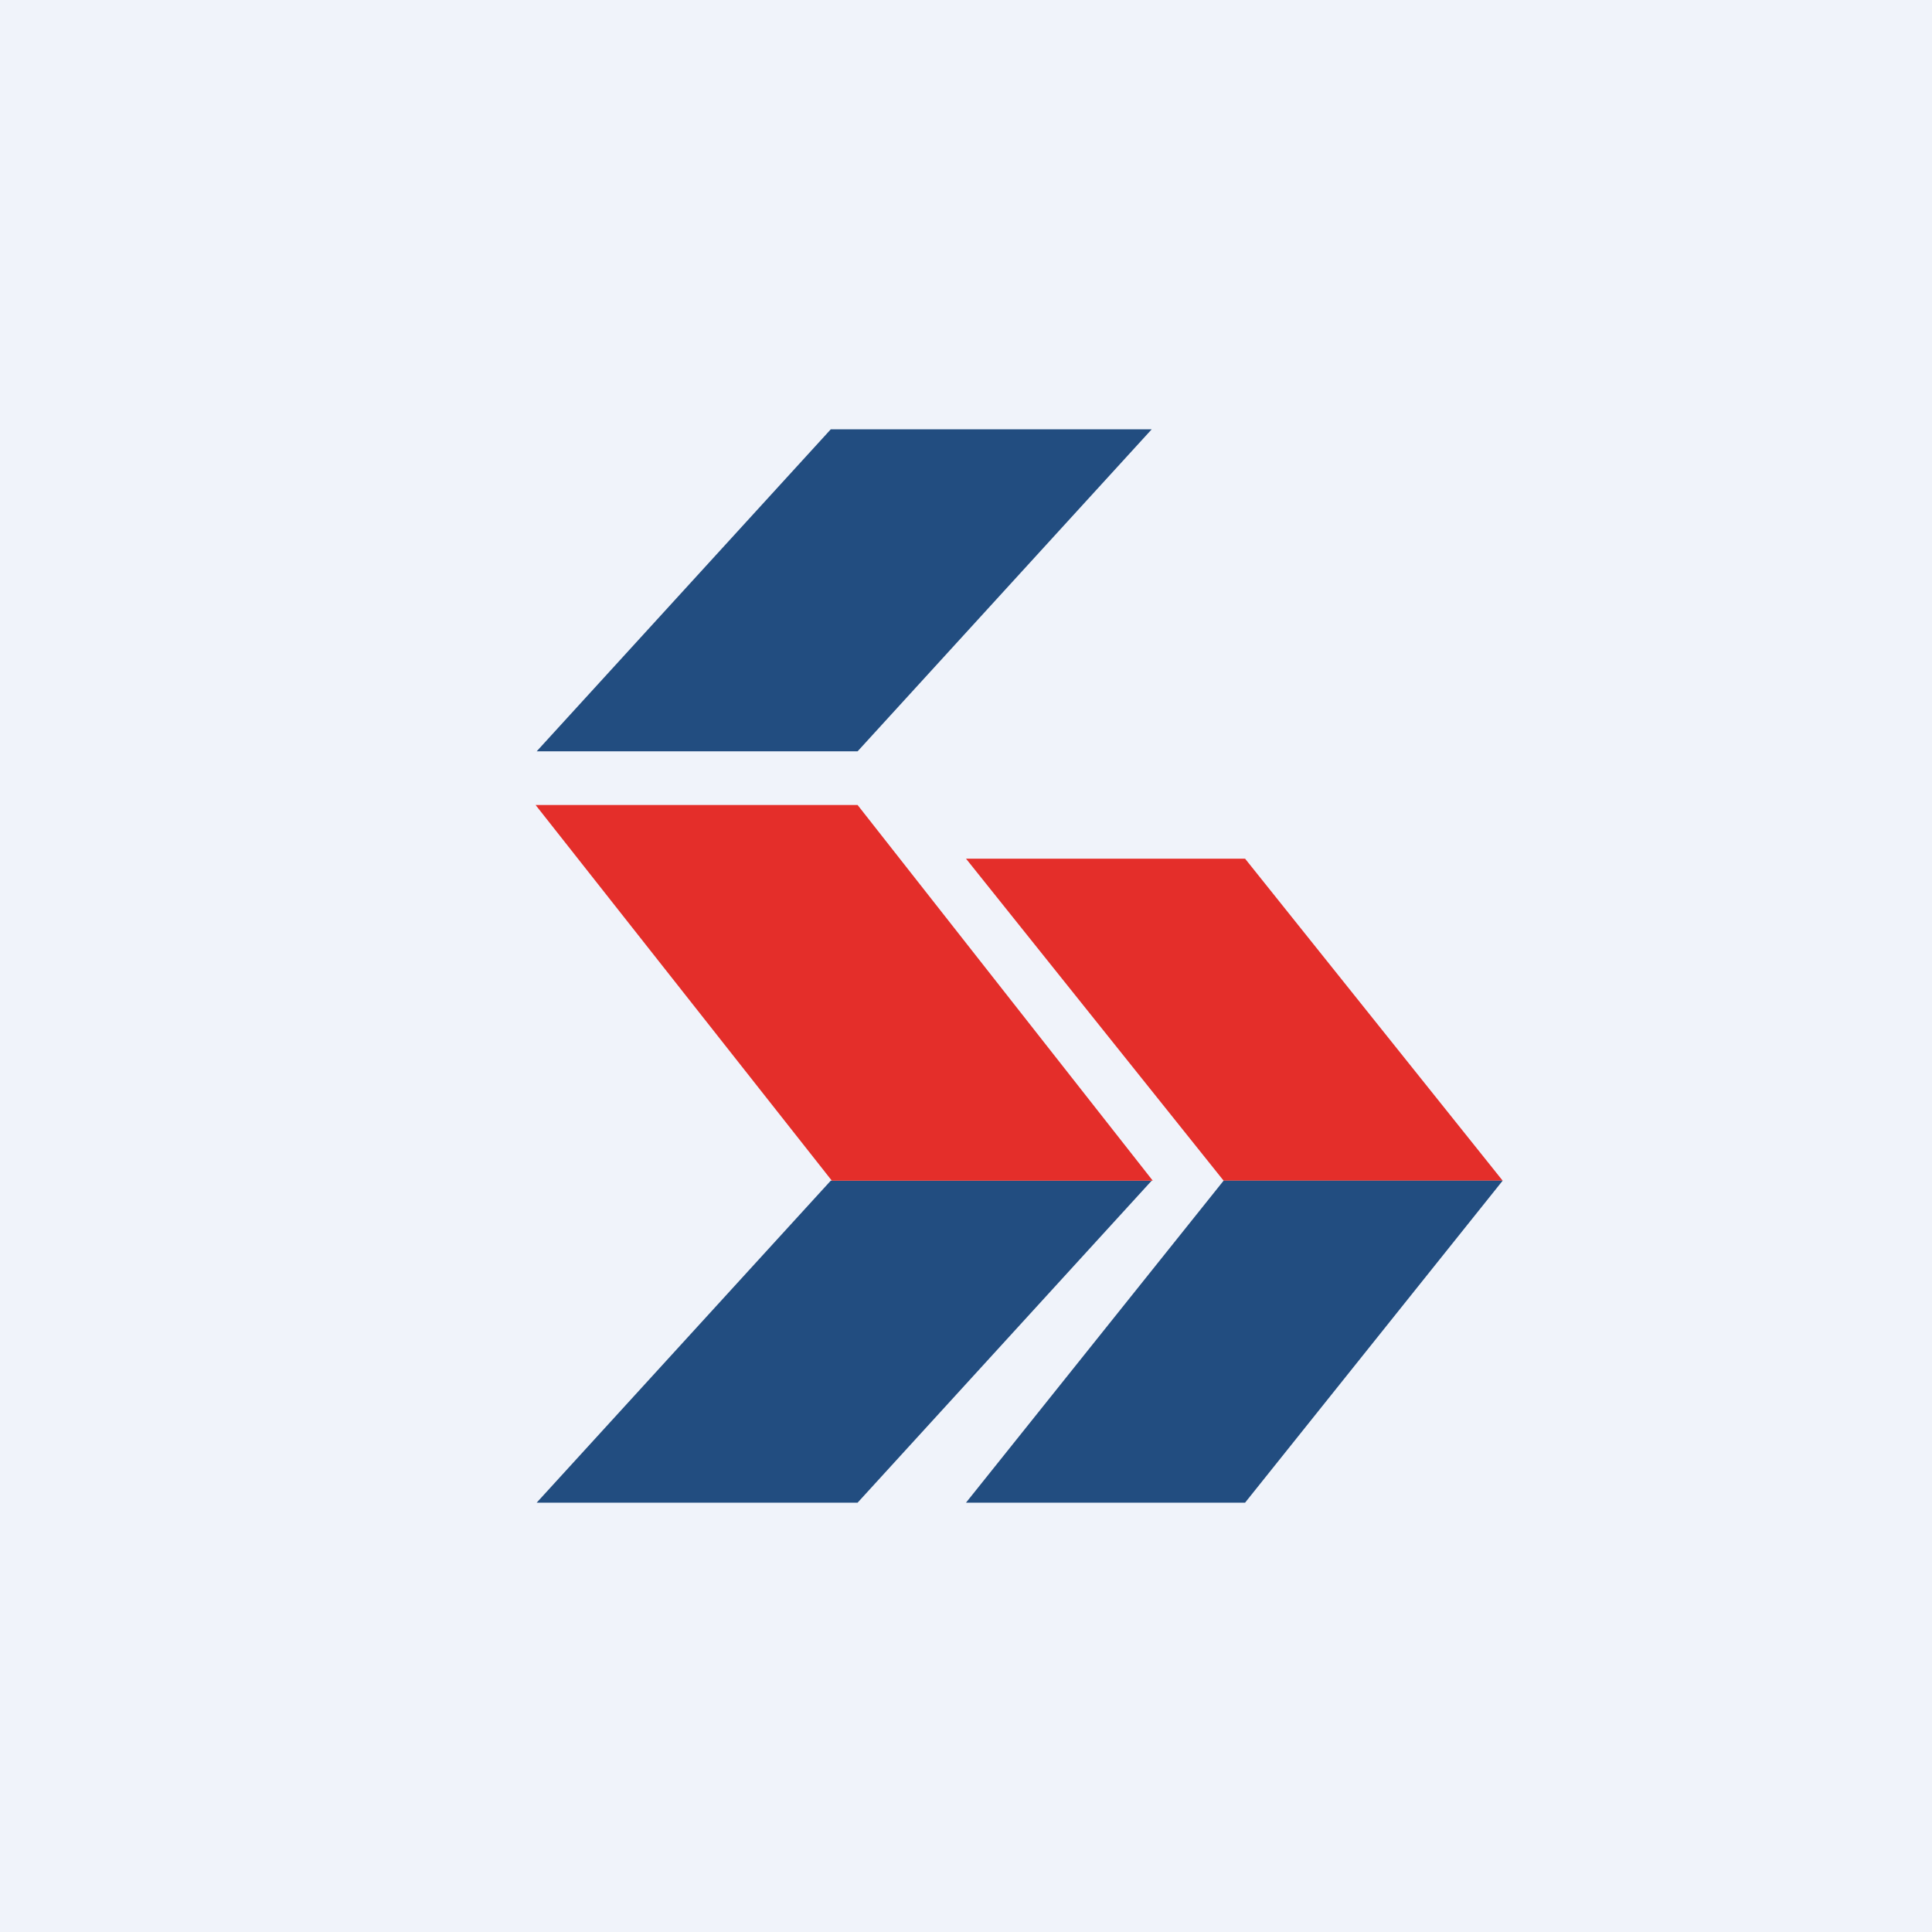
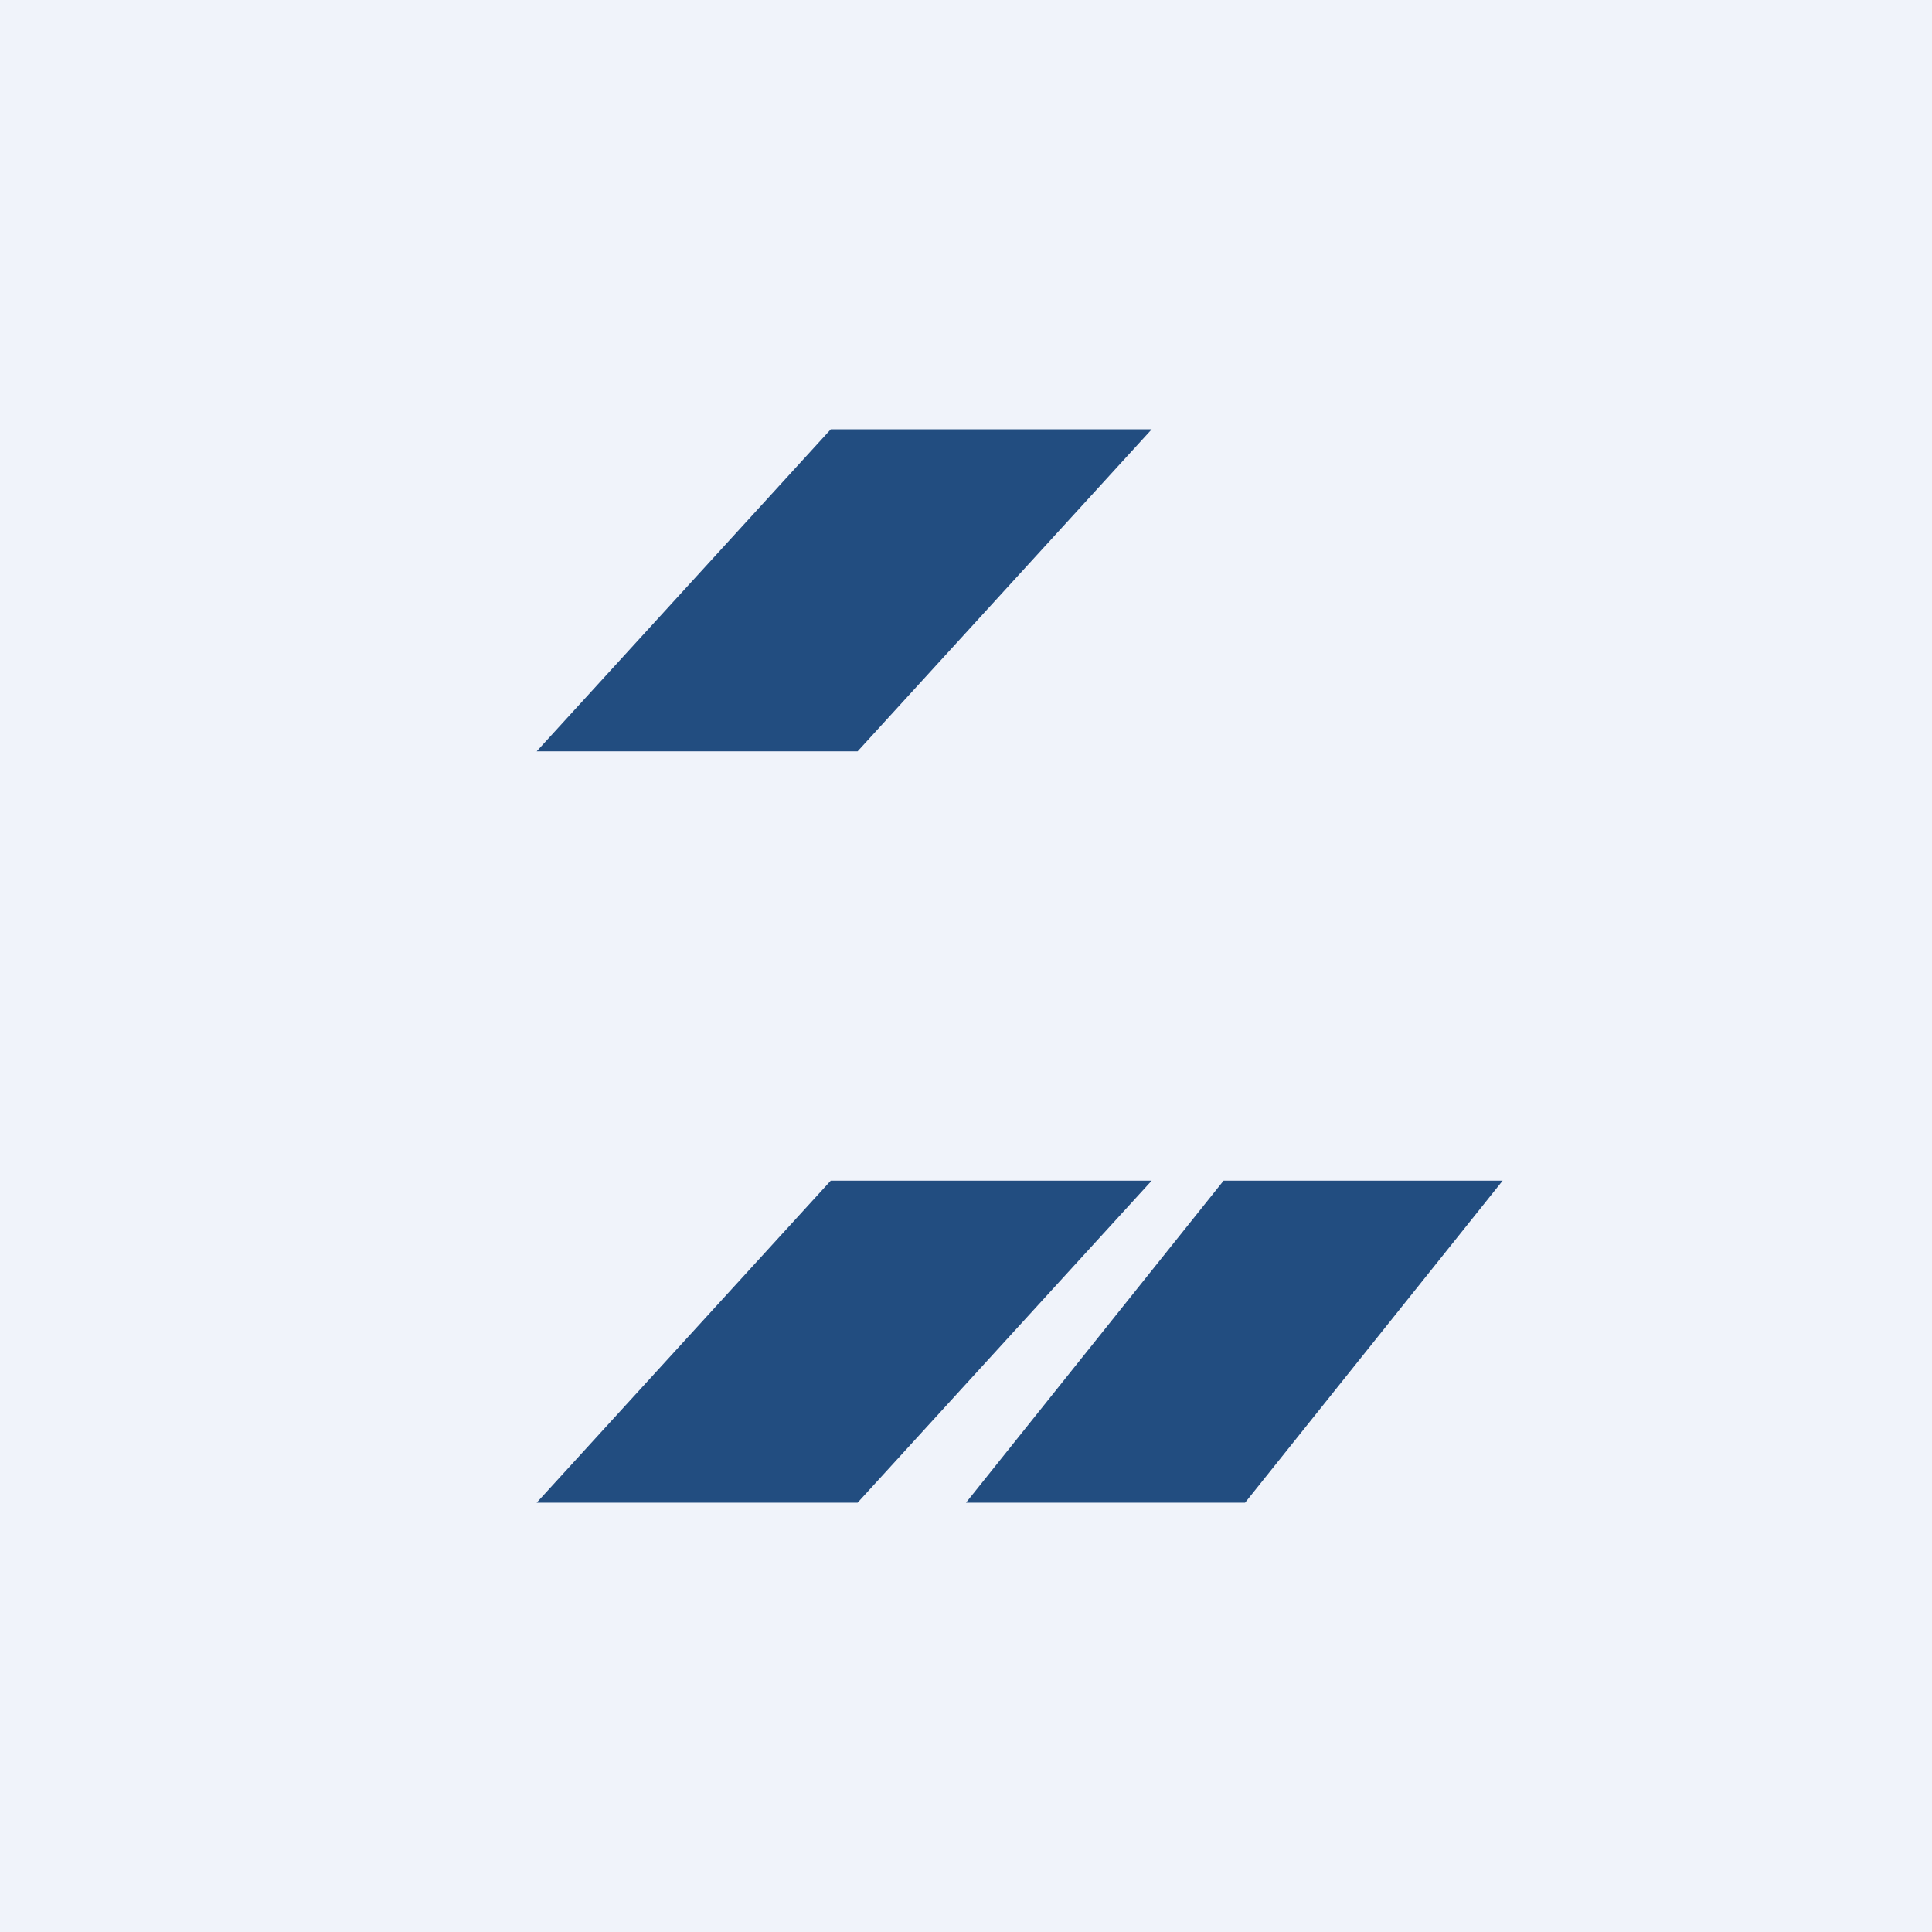
<svg xmlns="http://www.w3.org/2000/svg" width="18" height="18" viewBox="0 0 18 18">
  <path fill="#F0F3FA" d="M0 0h18v18H0z" />
  <path d="M7.74 4h2.99L7.99 7H5l2.74-3ZM7.74 11h2.99l-2.74 3H5l2.74-3Z" fill="#224D80" />
-   <path d="M7.99 7.5h-3L7.75 11h2.99L7.99 7.5ZM11.6 8H9l2.4 3H14l-2.4-3Z" fill="#E42E2A" />
  <path d="M11.6 14H9l2.4-3H14l-2.4 3Z" fill="#224D80" />
</svg>